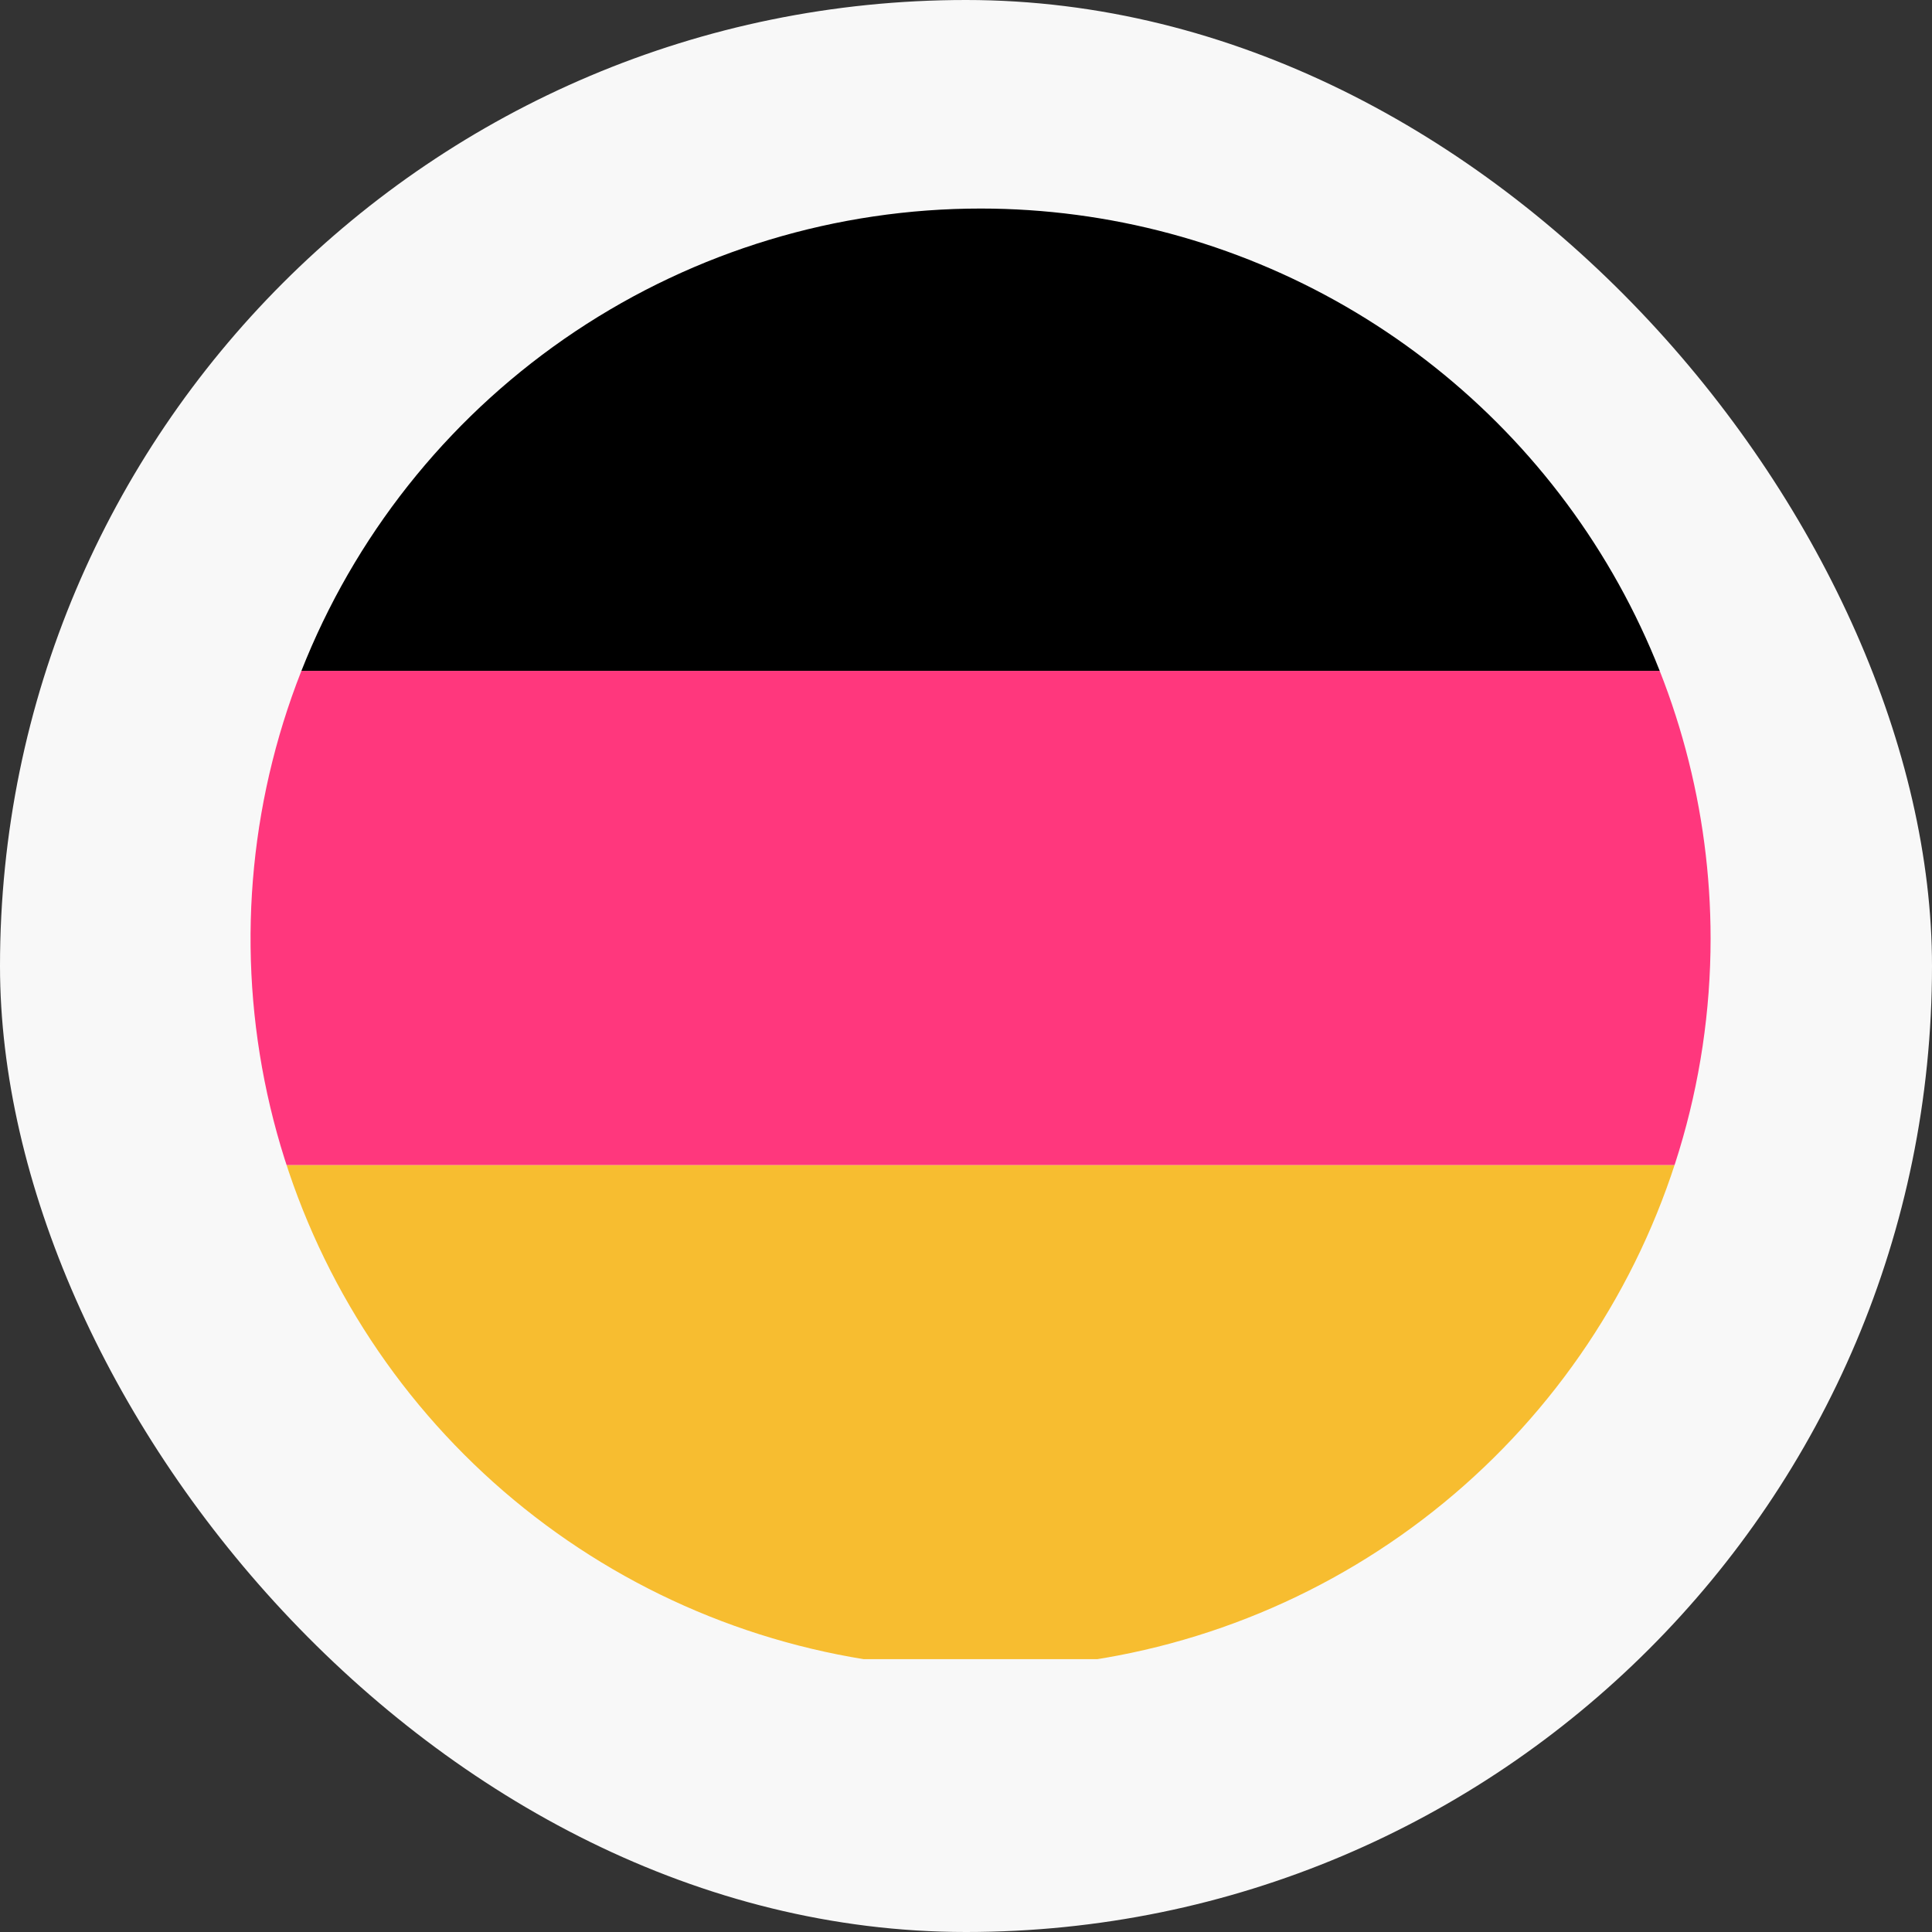
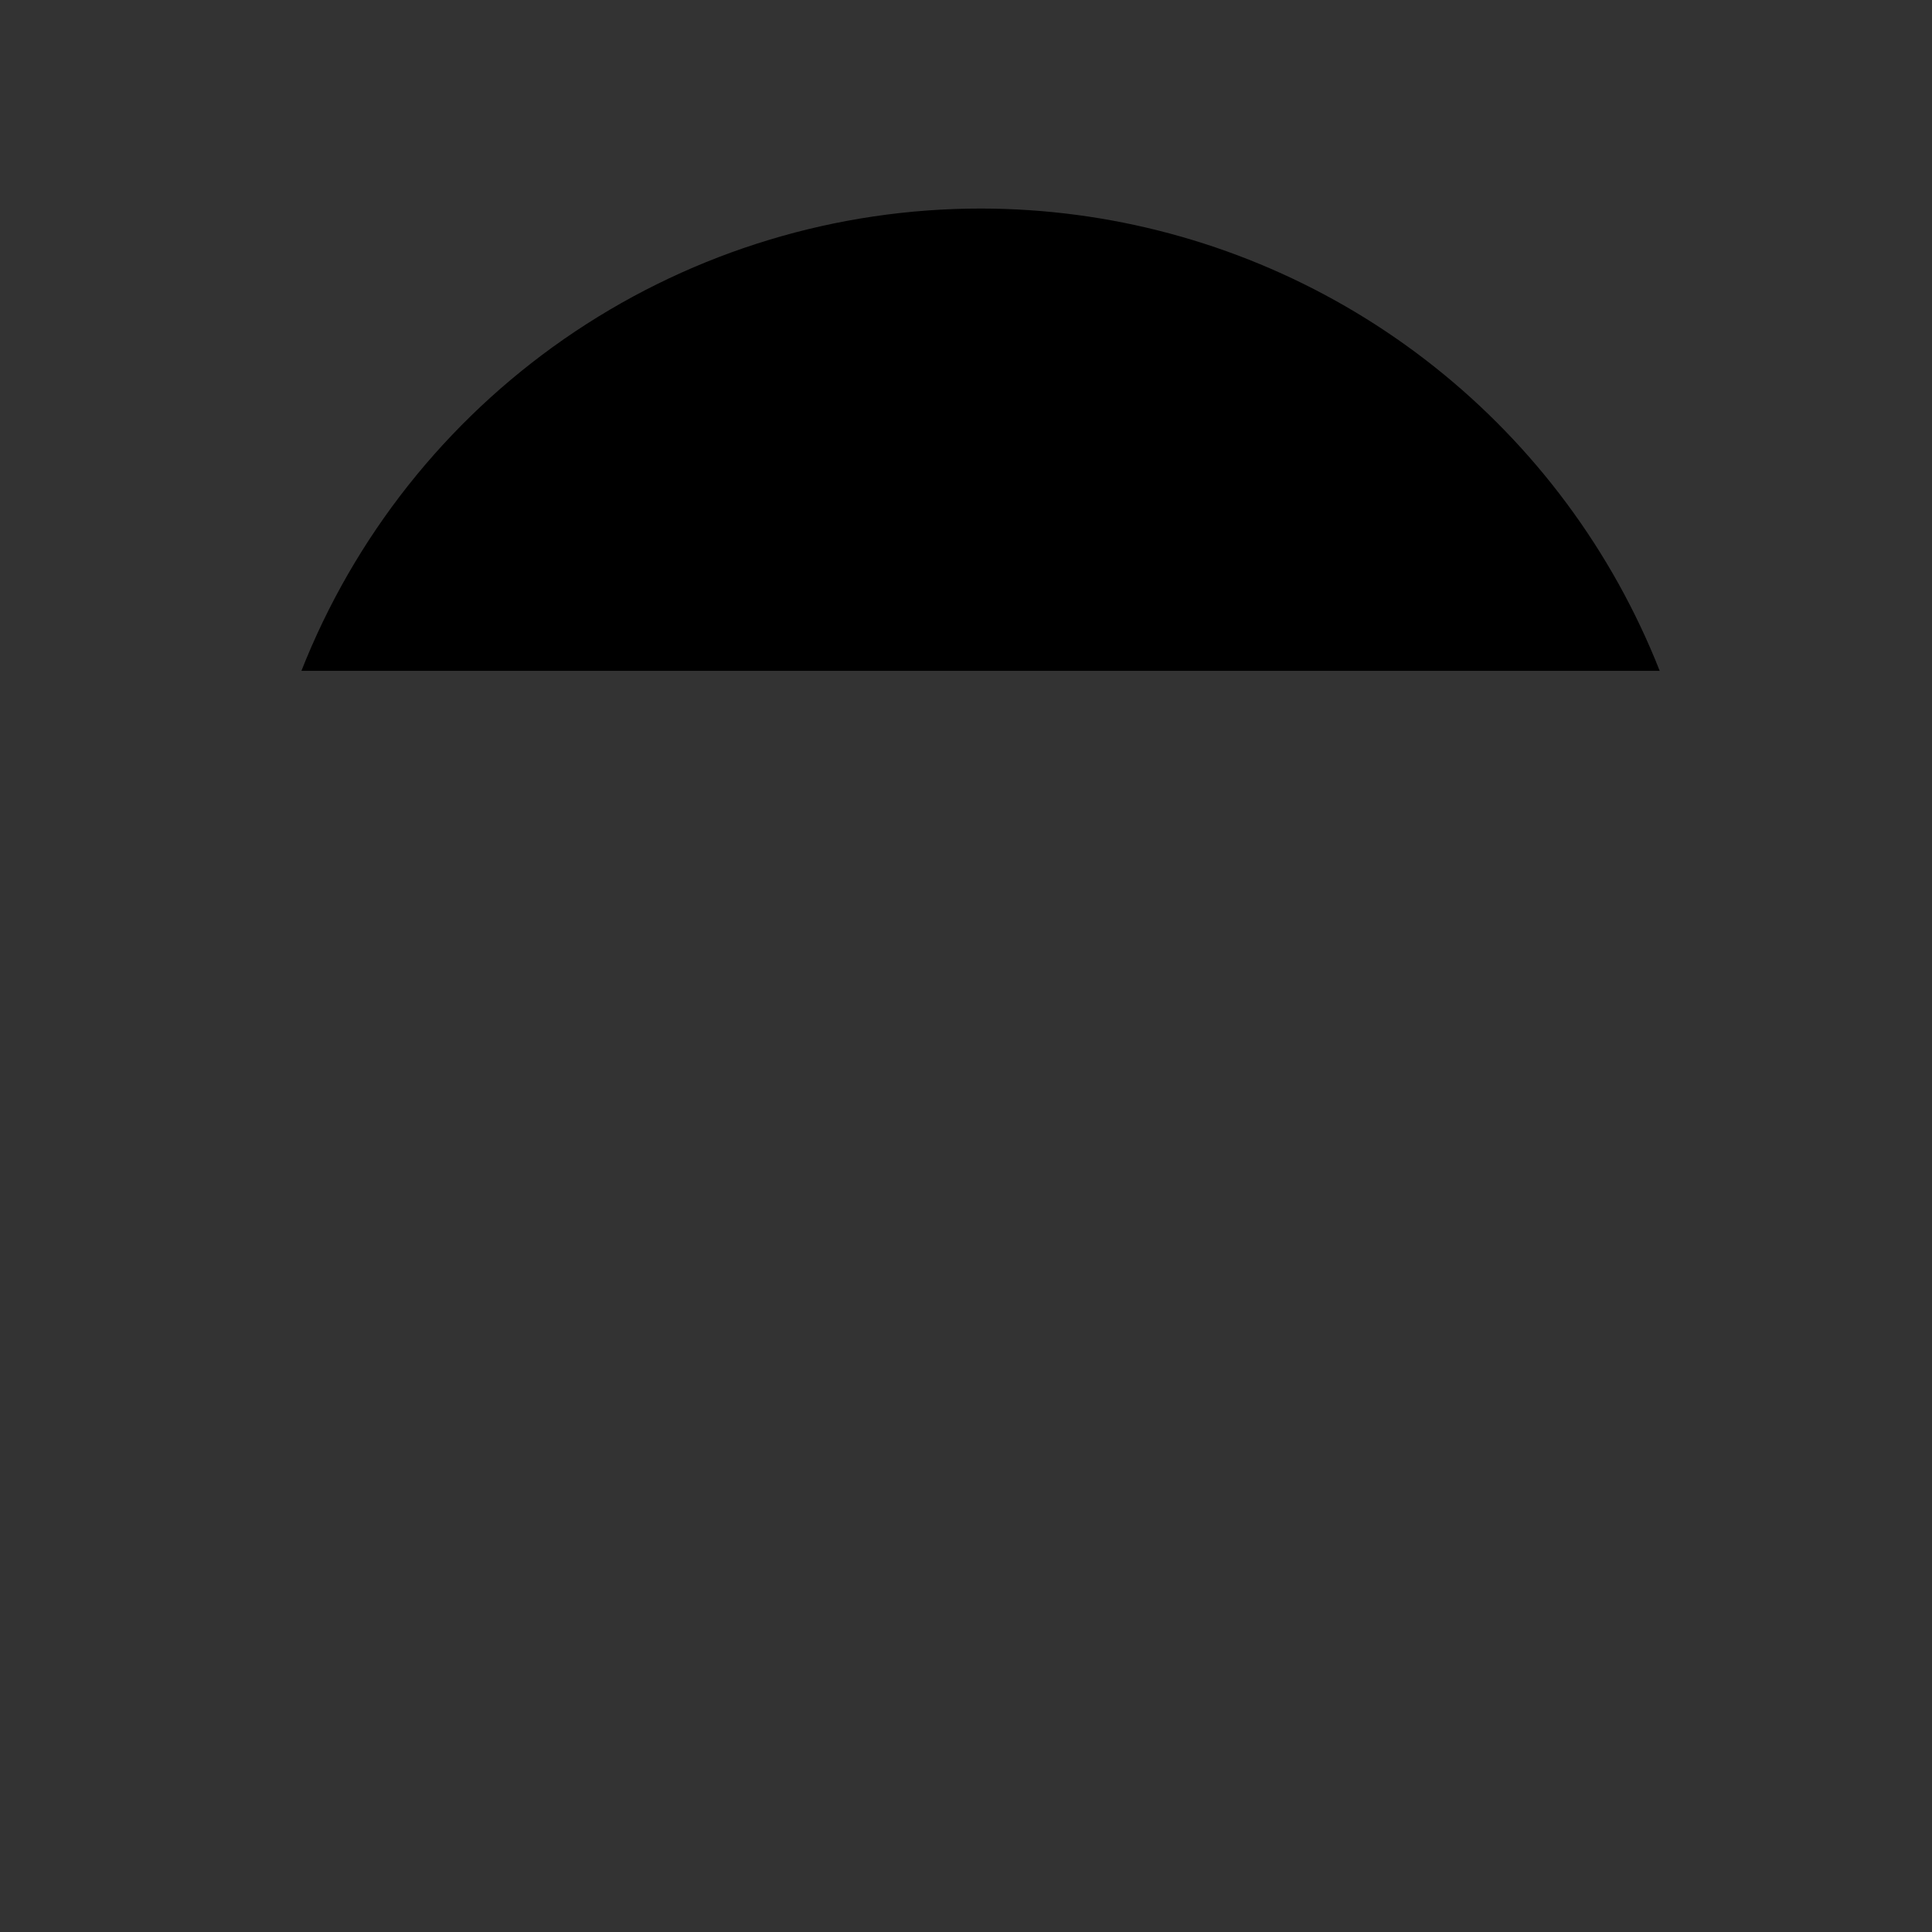
<svg xmlns="http://www.w3.org/2000/svg" width="25.986" height="25.986" viewBox="0 0 25.986 25.986">
  <rect x="0" y="0" width="25.986" height="25.986" fill="#333333" stroke="none" />
  <defs>
    <style>.a{fill:none;stroke:#fff;stroke-width:2px;}.b{fill:#f8f8f8;}.c{clip-path:url(#a);}.d{fill:#f7bd30;}.e{fill:#ff377d;}</style>
    <clipPath id="a">
      <path class="a" d="M1073.639,247.765a9.819,9.819,0,1,1-9.814-9.82A9.82,9.82,0,0,1,1073.639,247.765Z" transform="translate(-1054 -237.945)" />
    </clipPath>
  </defs>
-   <rect class="b" width="25.986" height="25.986" rx="12.993" transform="translate(0)" />
  <g class="c" transform="translate(3.369 2.805)">
    <g transform="translate(-3.38 -0.429)">
-       <path class="d" d="M1050.78,250.2h28.8v6.647h-28.8Z" transform="translate(-1050.78 -236.907)" />
-       <path class="e" d="M1050.78,243.869h28.8v6.647h-28.8Z" transform="translate(-1050.78 -237.222)" />
      <path d="M1050.78,237.536h28.8v6.647h-28.8Z" transform="translate(-1050.78 -237.536)" />
    </g>
  </g>
</svg>